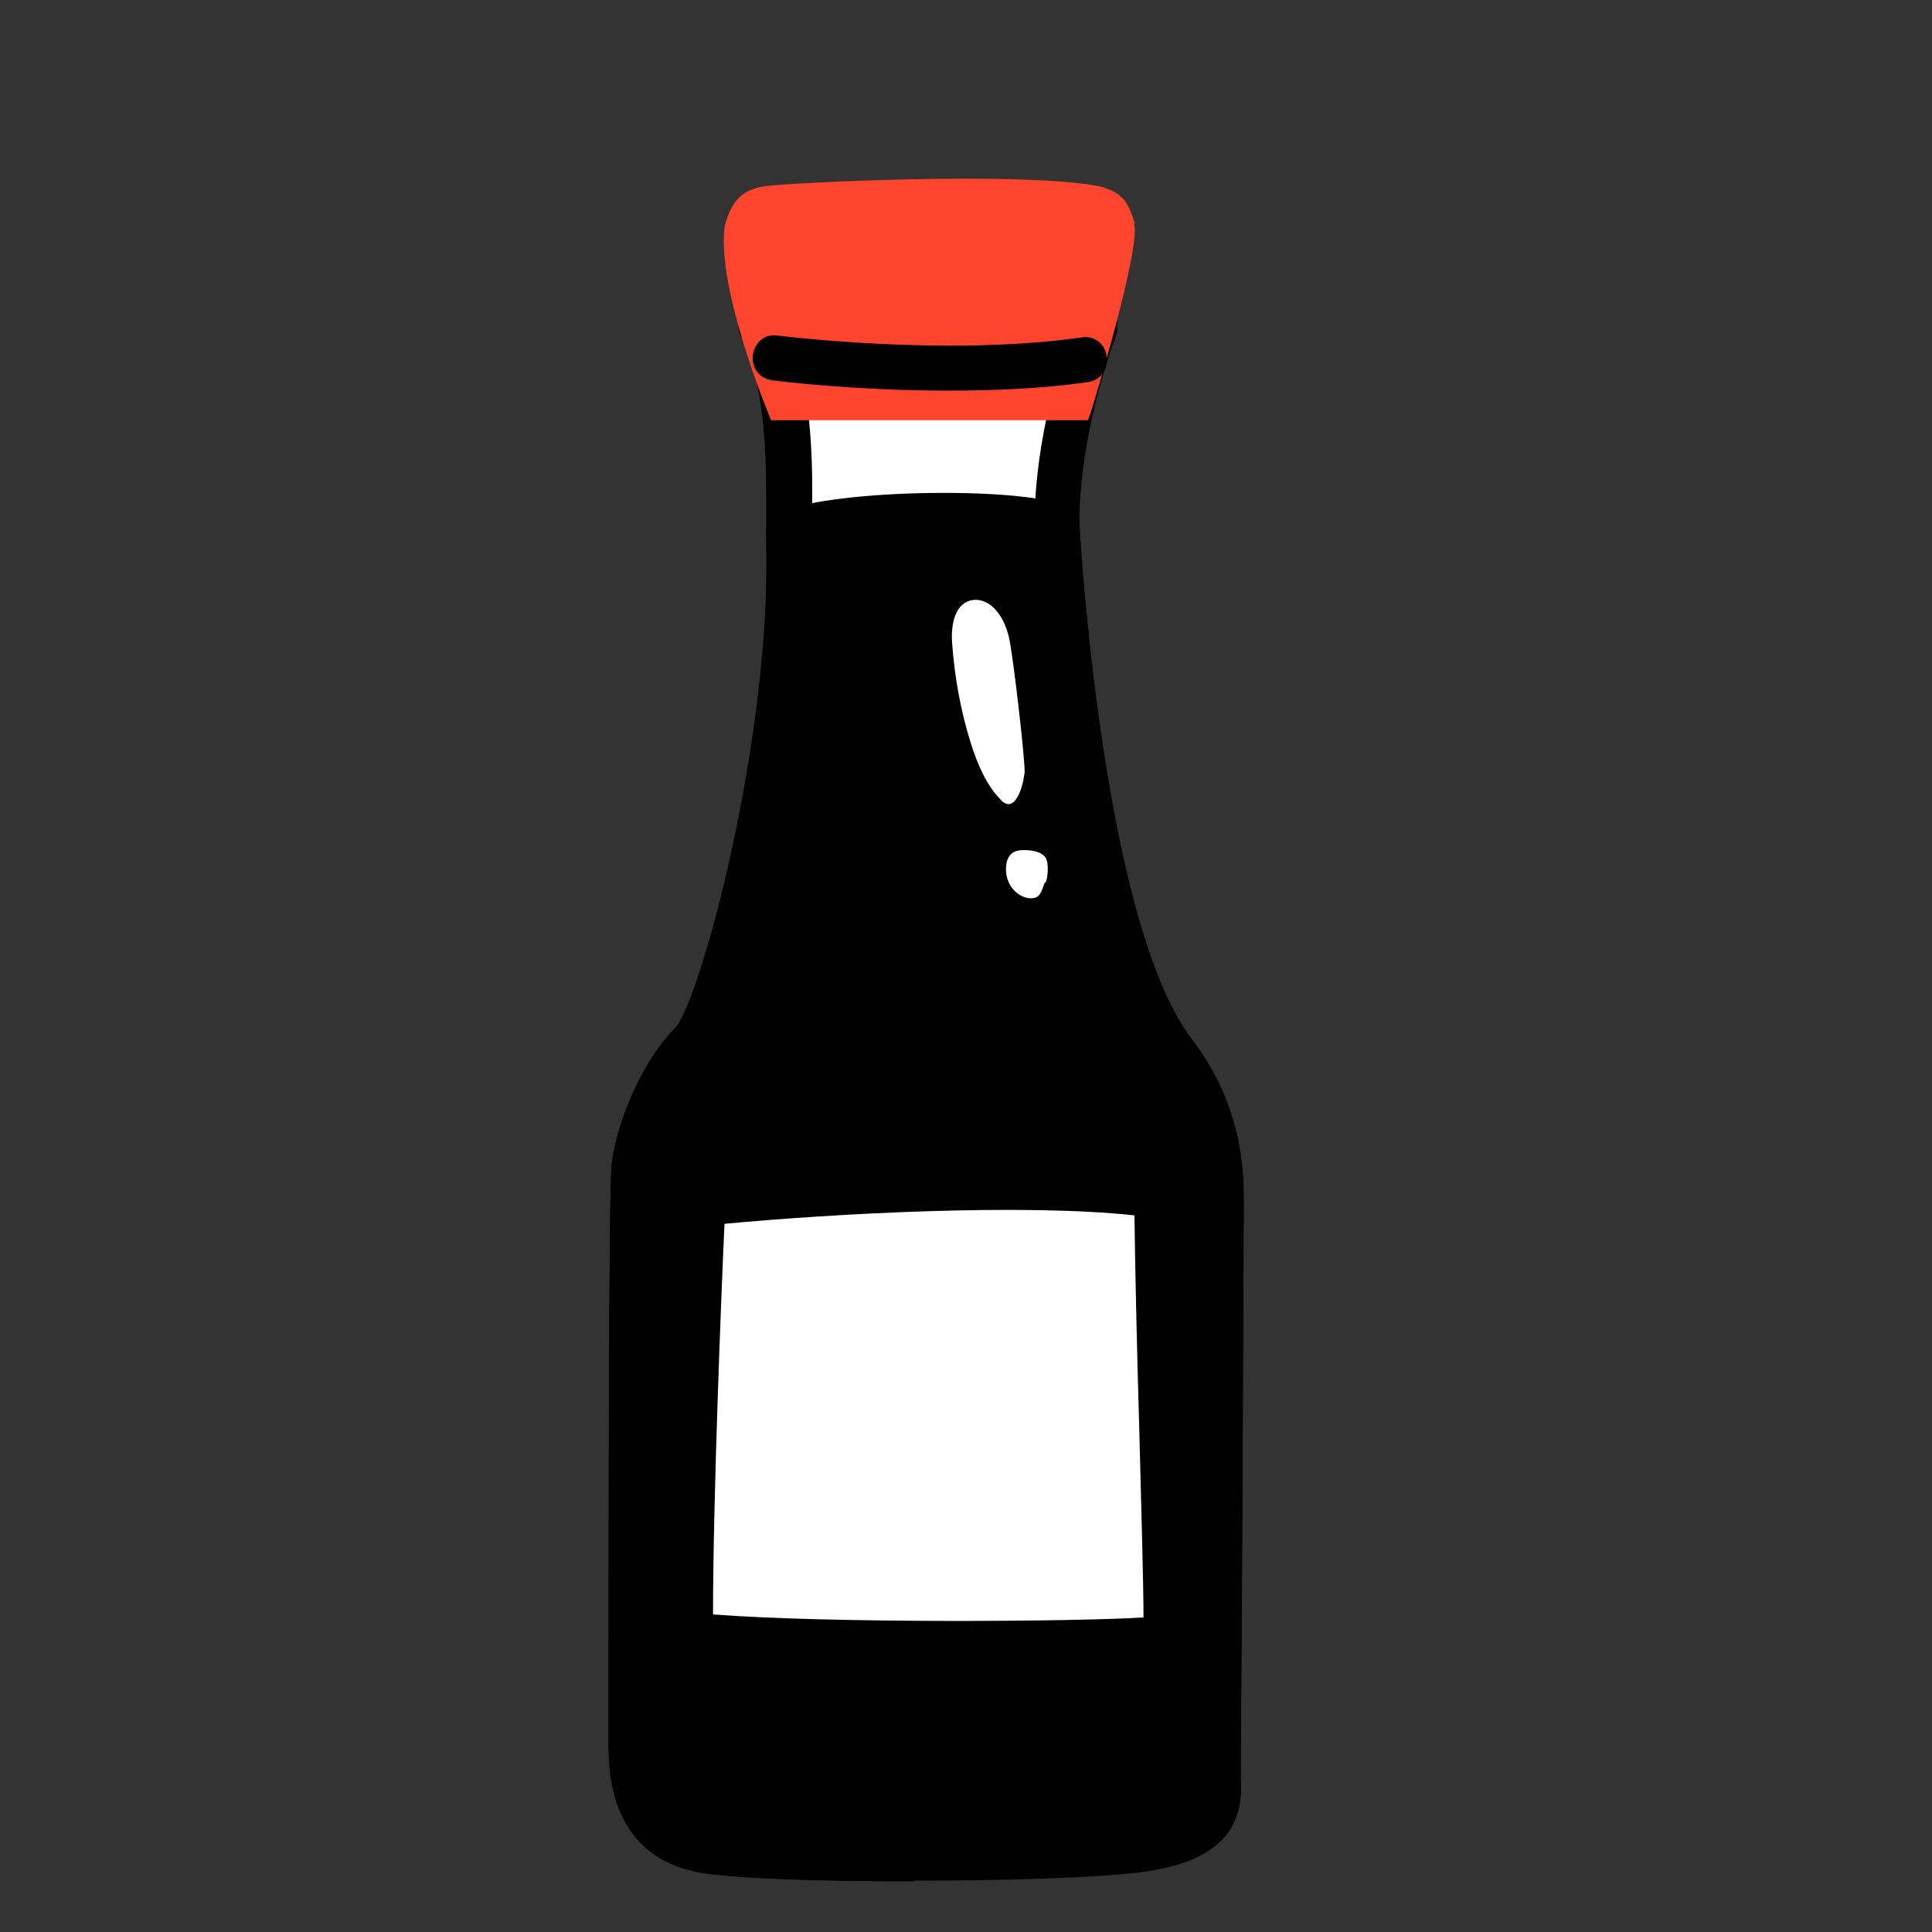
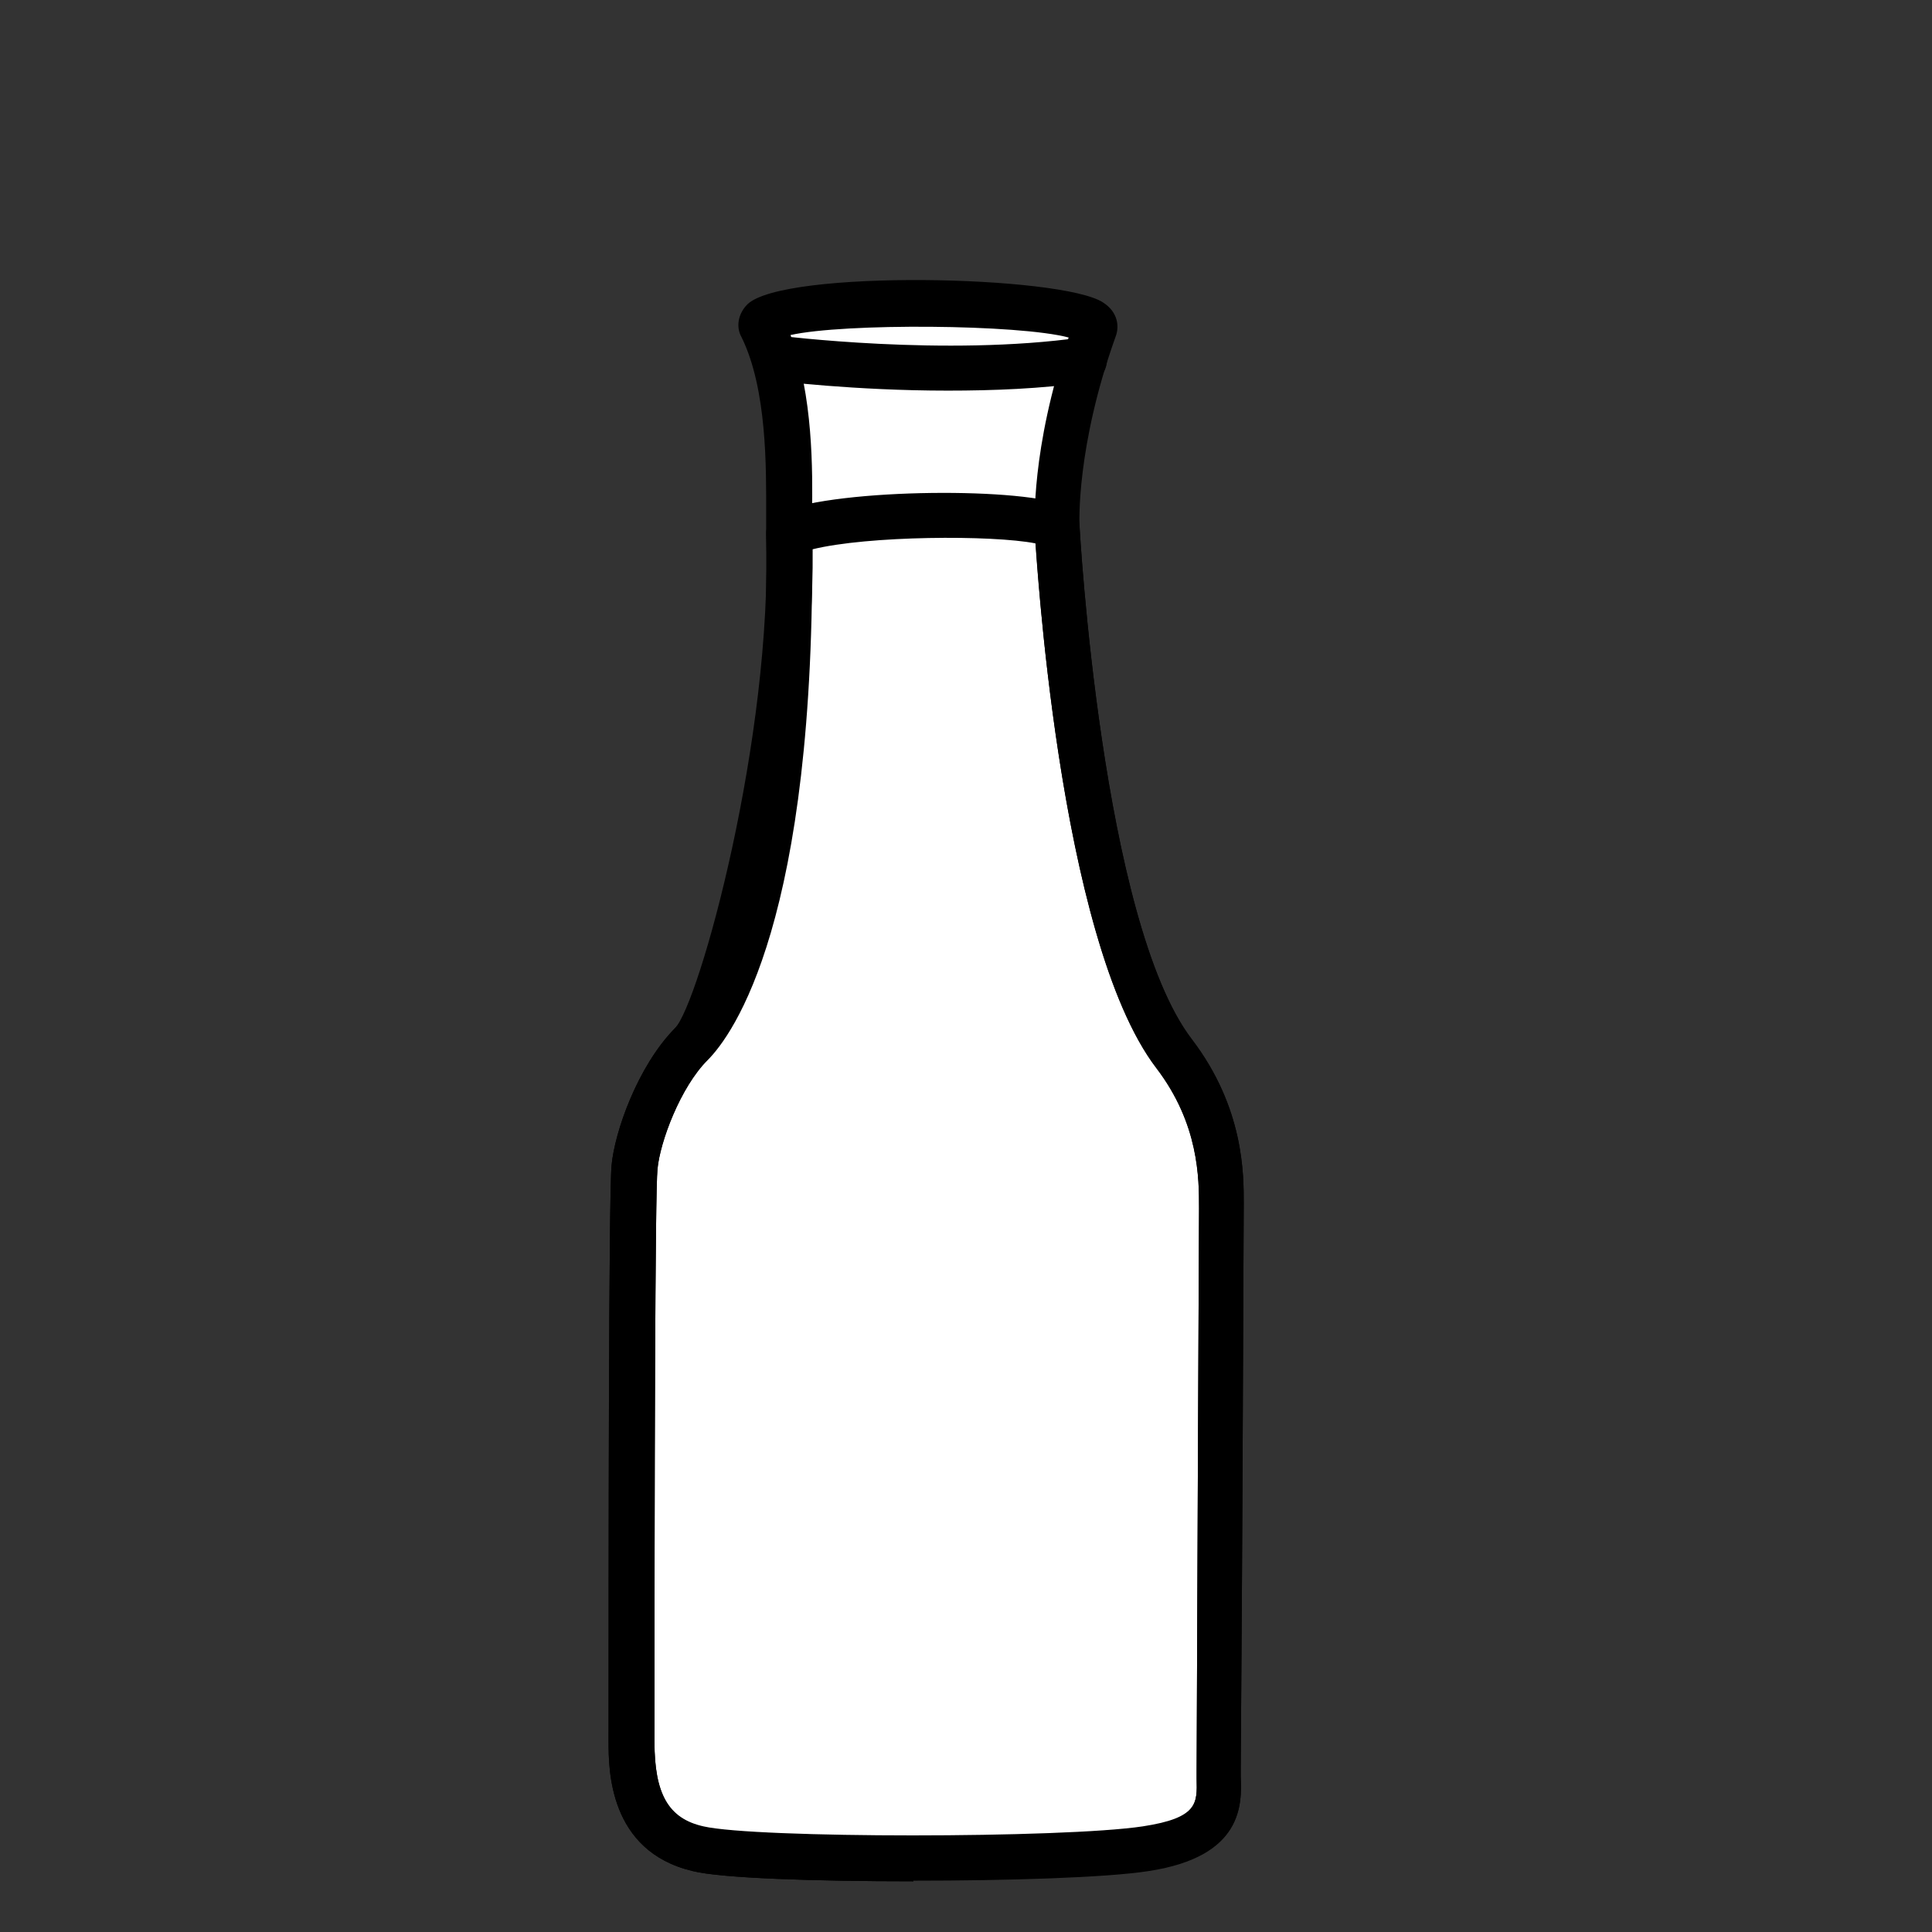
<svg xmlns="http://www.w3.org/2000/svg" id="Calque_1" data-name="Calque 1" viewBox="0 0 32 32">
  <rect x="0" y="0" width="32" height="32" fill="#333333" stroke="none" />
  <defs>
    <style>
      .cls-1 {
        fill: #ffe3d5;
      }

      .cls-2 {
        fill: #fff;
      }

      .cls-3 {
        fill: #ff452d;
      }
    </style>
  </defs>
  <g>
    <path d="M13.03,6.21s.16,2.93.1,3.92" />
    <g>
      <path class="cls-2" d="M13.08,8.82c-.01-.56.1-2.29-.45-3.41-.31-.53,5.71-.52,5.51.04-.7,1.94-.62,3.27-.62,3.27,0,0,.36,6.66,1.93,8.73.84,1.1.78,2.14.78,2.56s-.05,8.84-.05,9.31.16,1.1-1.2,1.31c-1.36.21-6.54.21-7.42,0s-1.1-.94-1.1-1.78,0-8.99.05-9.52.42-1.52.94-2.04,1.69-2.61,1.62-8.47Z" />
      <path d="M15.13,31.16c-1.62,0-3.19-.05-3.66-.17-1.39-.33-1.39-1.69-1.39-2.14,0-2.71,0-9.06.05-9.55.05-.55.43-1.64,1.05-2.27.16-.16,1.59-1.77,1.51-8.2,0-.08,0-.2,0-.33,0-.72.02-2.05-.41-2.92-.09-.16-.06-.38.1-.54.6-.58,5.21-.48,5.89-.03.25.16.27.4.21.56-.66,1.84-.6,3.11-.6,3.12,0,.07.37,6.57,1.86,8.52.87,1.14.86,2.25.86,2.72,0,.27-.01,2.36-.02,4.51-.01,2.28-.03,4.62-.03,4.86v.12c.02.46.04,1.32-1.52,1.56-.7.11-2.33.16-3.91.16ZM13.09,5.54c.38,1.01.37,2.26.36,2.97v.31h0c.07,6.43-1.31,8.32-1.73,8.74-.45.45-.79,1.36-.83,1.81-.04.37-.05,5.34-.05,9.48,0,.87.23,1.28.81,1.41.86.2,5.96.2,7.28,0,.91-.14.9-.38.89-.79v-.14c0-.24.01-2.59.02-4.87.01-2.15.02-4.24.02-4.44,0-.5,0-1.4-.71-2.33-1.63-2.14-2-8.66-2.01-8.94,0-.05-.07-1.3.56-3.16-.83-.22-3.72-.24-4.61-.04Z" />
    </g>
    <g>
-       <path d="M13.08,8.82c.89-.37,3.92-.37,4.44-.1,0,0,.36,6.66,1.93,8.73.84,1.1.78,2.14.78,2.56s-.05,8.84-.05,9.31.16,1.1-1.2,1.31c-1.36.21-6.54.21-7.42,0s-1.1-.94-1.1-1.78,0-8.99.05-9.52.42-1.52.94-2.04,1.73-5.12,1.62-8.47Z" />
      <path d="M15.13,31.16c-1.62,0-3.19-.05-3.66-.17-1.39-.33-1.39-1.69-1.39-2.14,0-2.71,0-9.06.05-9.55.05-.55.43-1.64,1.05-2.27.4-.41,1.62-4.82,1.51-8.19,0-.16.09-.3.23-.36.98-.4,4.12-.41,4.75-.09.12.06.2.18.21.31,0,.07.37,6.57,1.86,8.52.87,1.14.86,2.25.86,2.72,0,.27-.01,2.36-.02,4.51-.01,2.28-.03,4.62-.03,4.86v.12c.02.46.04,1.32-1.52,1.56-.7.11-2.33.16-3.91.16ZM13.46,9.09c.03,3.29-1.08,7.8-1.74,8.46-.45.45-.79,1.36-.83,1.81-.04.37-.05,5.34-.05,9.48,0,.87.23,1.28.81,1.41.86.2,5.96.2,7.28,0,.91-.14.9-.38.89-.79v-.14c0-.24.01-2.59.02-4.87.01-2.15.02-4.24.02-4.44,0-.5,0-1.4-.71-2.33-1.47-1.93-1.91-7.4-2-8.68-.71-.14-2.78-.13-3.7.1Z" />
    </g>
-     <path class="cls-3" d="M18.8,3.7s-.03-.07-.04-.11c-.08-.21-.14-.39-.53-.5-1.26-.26-5.29-.06-5.6,0-.3.06-.51.19-.63.67v.02c-.12,1.03.73,3.08.74,3.1l.03.08h5.25l.03-.08c.04-.11.87-2.84.73-3.18Z" />
    <g>
      <path class="cls-2" d="M11.64,19.93c1.94-.19,5.59-.41,7.52-.13,0,1.47.2,7.26.15,7.33-.09.11-5.89.17-7.87-.04-.03-2.16.2-7.16.2-7.16Z" />
-       <path d="M16.49,27.6c-2.18,0-4.75-.11-5.08-.14-.19-.02-.33-.18-.33-.37-.03-2.15.2-7.13.2-7.18,0-.19.15-.34.34-.36,1.89-.18,5.61-.42,7.61-.12.18.03.32.18.32.37,0,.69.04,2.32.08,3.86q.09,3.56-.02,3.7c-.15.18-1.53.24-3.12.24ZM11.81,26.74c1.94.15,6.02.12,7.13.05,0-.58-.04-1.91-.07-3.11-.04-1.34-.07-2.75-.08-3.55-1.87-.2-4.97-.03-6.79.14-.05,1.08-.19,4.56-.19,6.47Z" />
    </g>
-     <path class="cls-2" d="M16.97,12.8c-.02.15-.06.33-.15.45-.02.03-.06.06-.1.07-.06,0-.11-.03-.14-.07-.25-.25-.39-.6-.5-.94-.17-.54-.27-1.1-.31-1.66-.02-.27.03-.62.29-.7.16-.05.33.03.44.16s.17.28.21.44c.07.29.28,2.12.26,2.26Z" />
    <path class="cls-2" d="M17.31,14.61c-.05.1-.06.23-.17.26s-.23-.02-.32-.1c-.13-.12-.18-.3-.15-.47.01-.07.05-.14.11-.18.05-.03.11-.04.17-.04.13,0,.3.02.37.13.06.1.03.34,0,.41Z" />
  </g>
  <g>
    <path class="cls-1" d="M12.83,5.92s2.78.36,5.12.03" />
    <path d="M15.7,6.47c-1.55,0-2.83-.16-2.91-.17-.21-.03-.35-.21-.32-.42s.2-.36.42-.32c.03,0,2.76.35,5.02.03.23-.04.4.12.42.32.03.21-.11.4-.32.42-.76.11-1.57.14-2.31.14Z" />
  </g>
</svg>